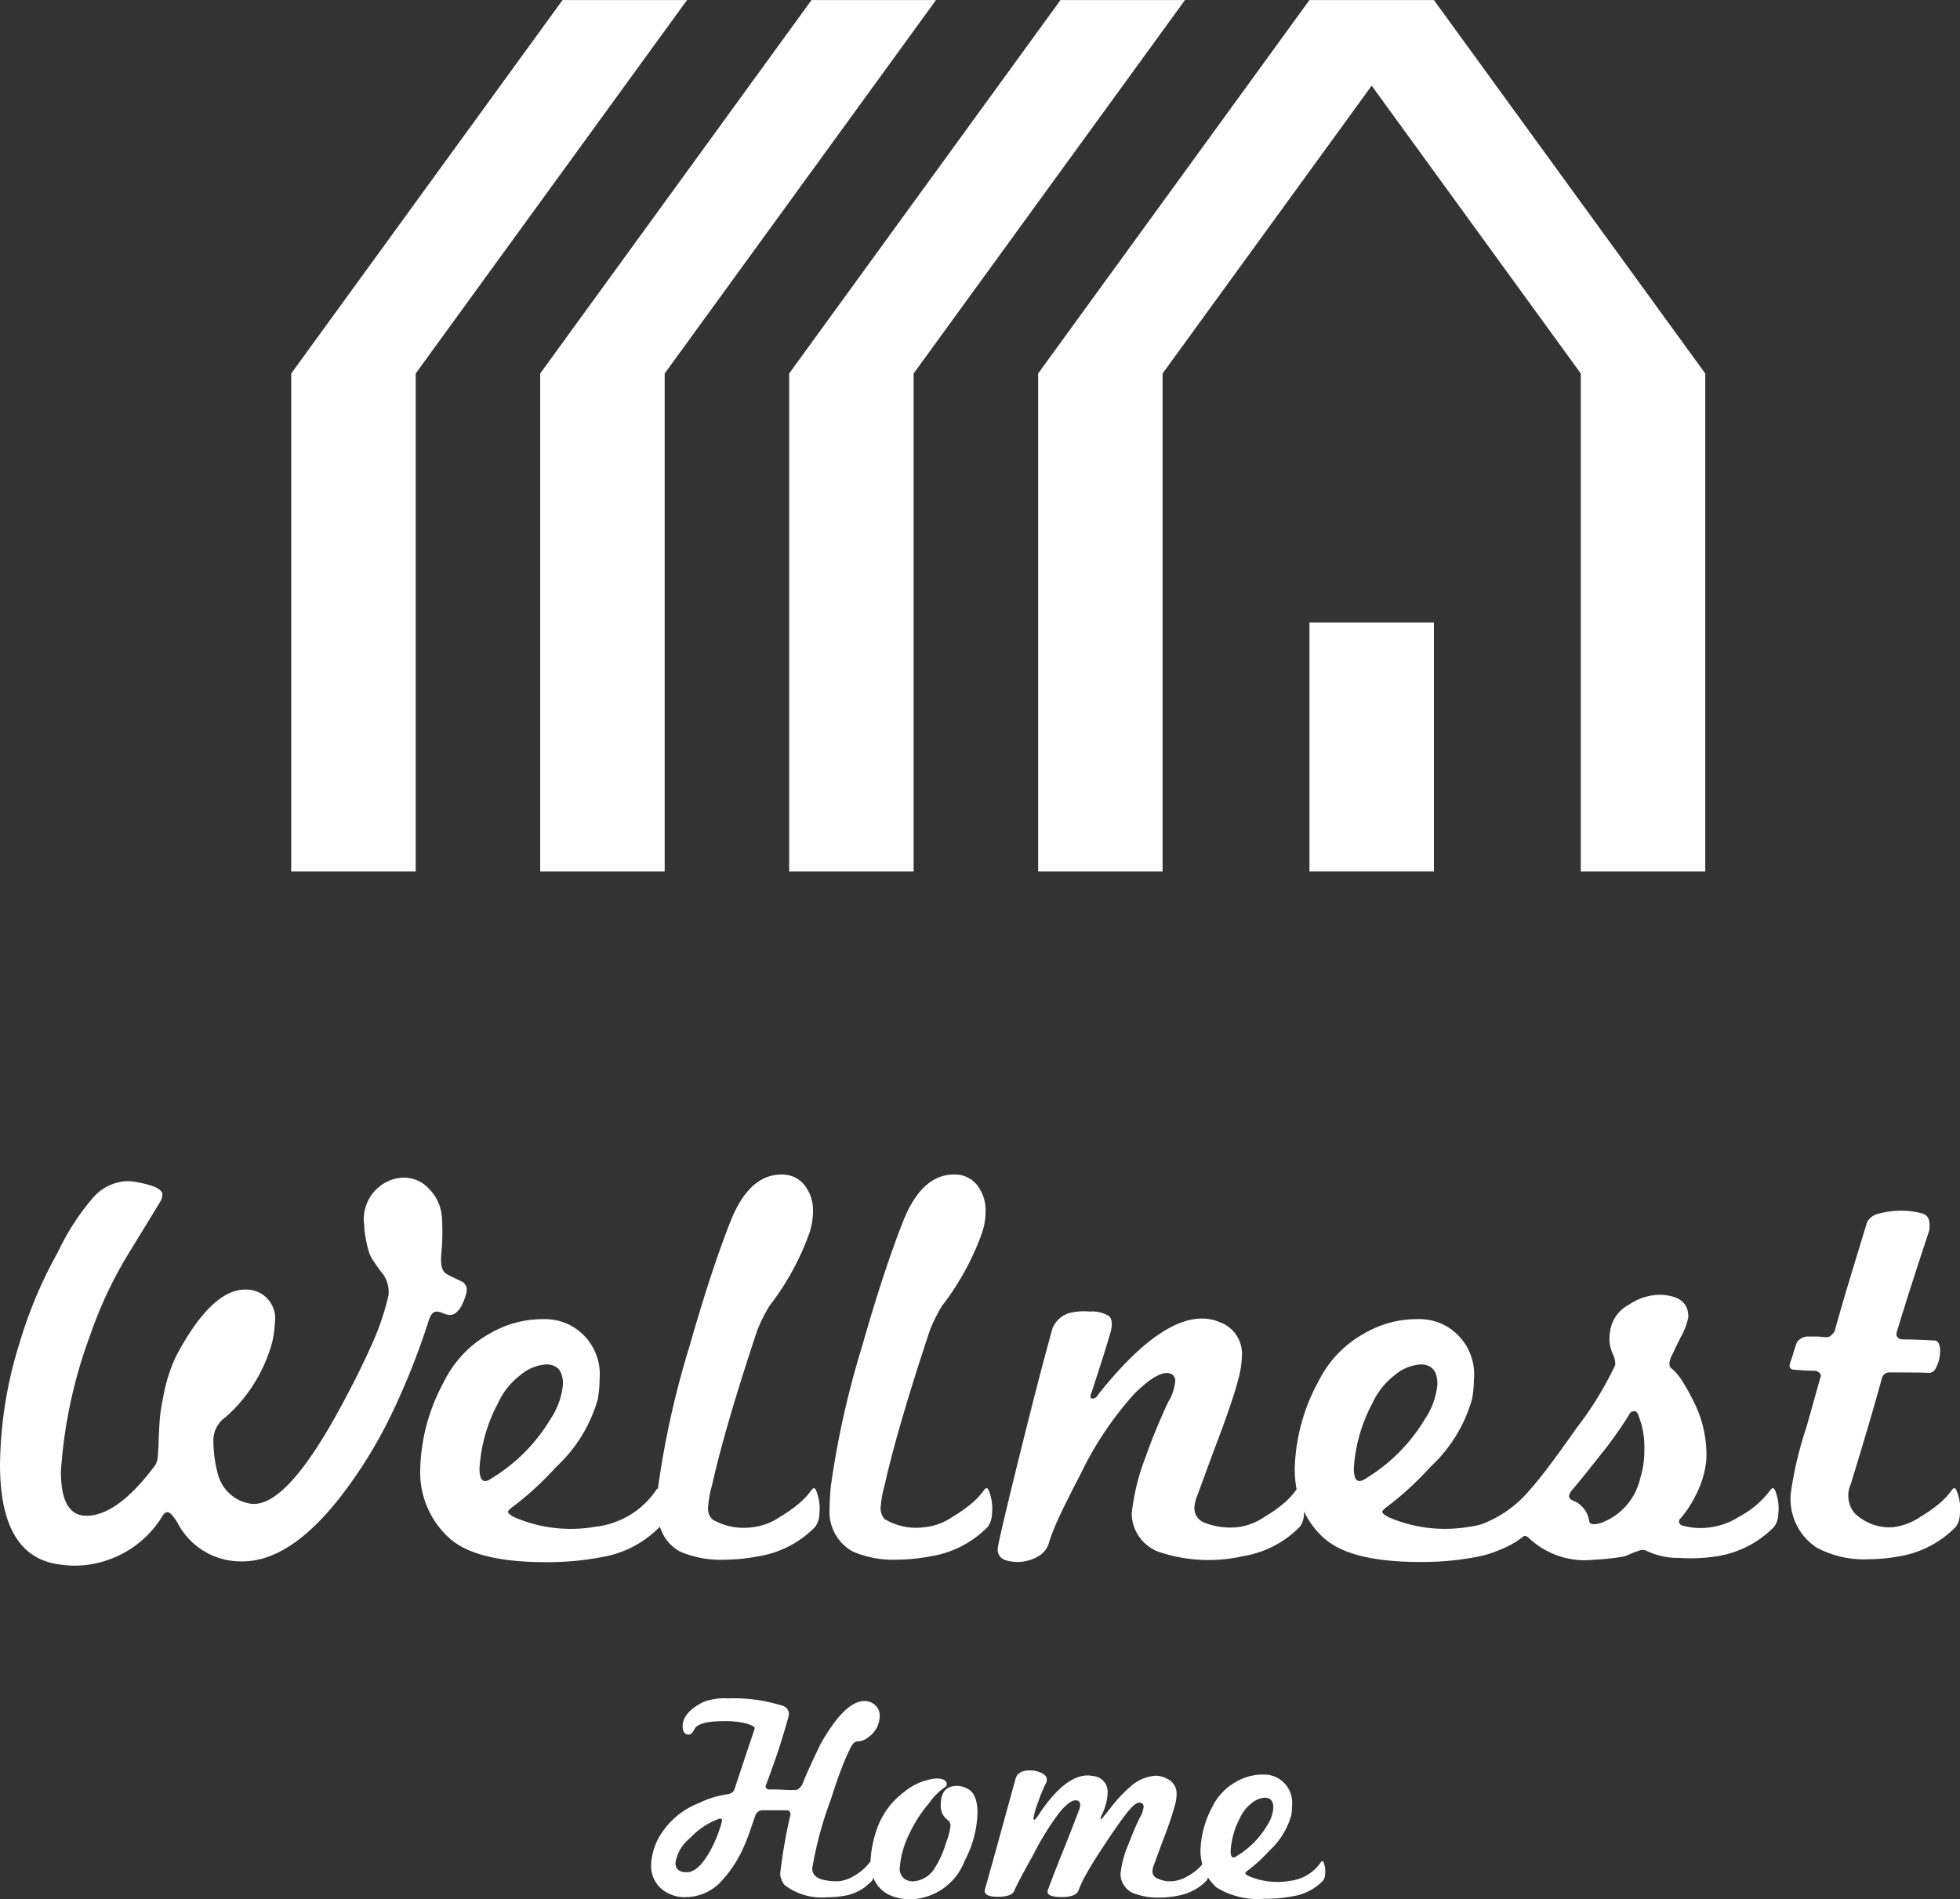
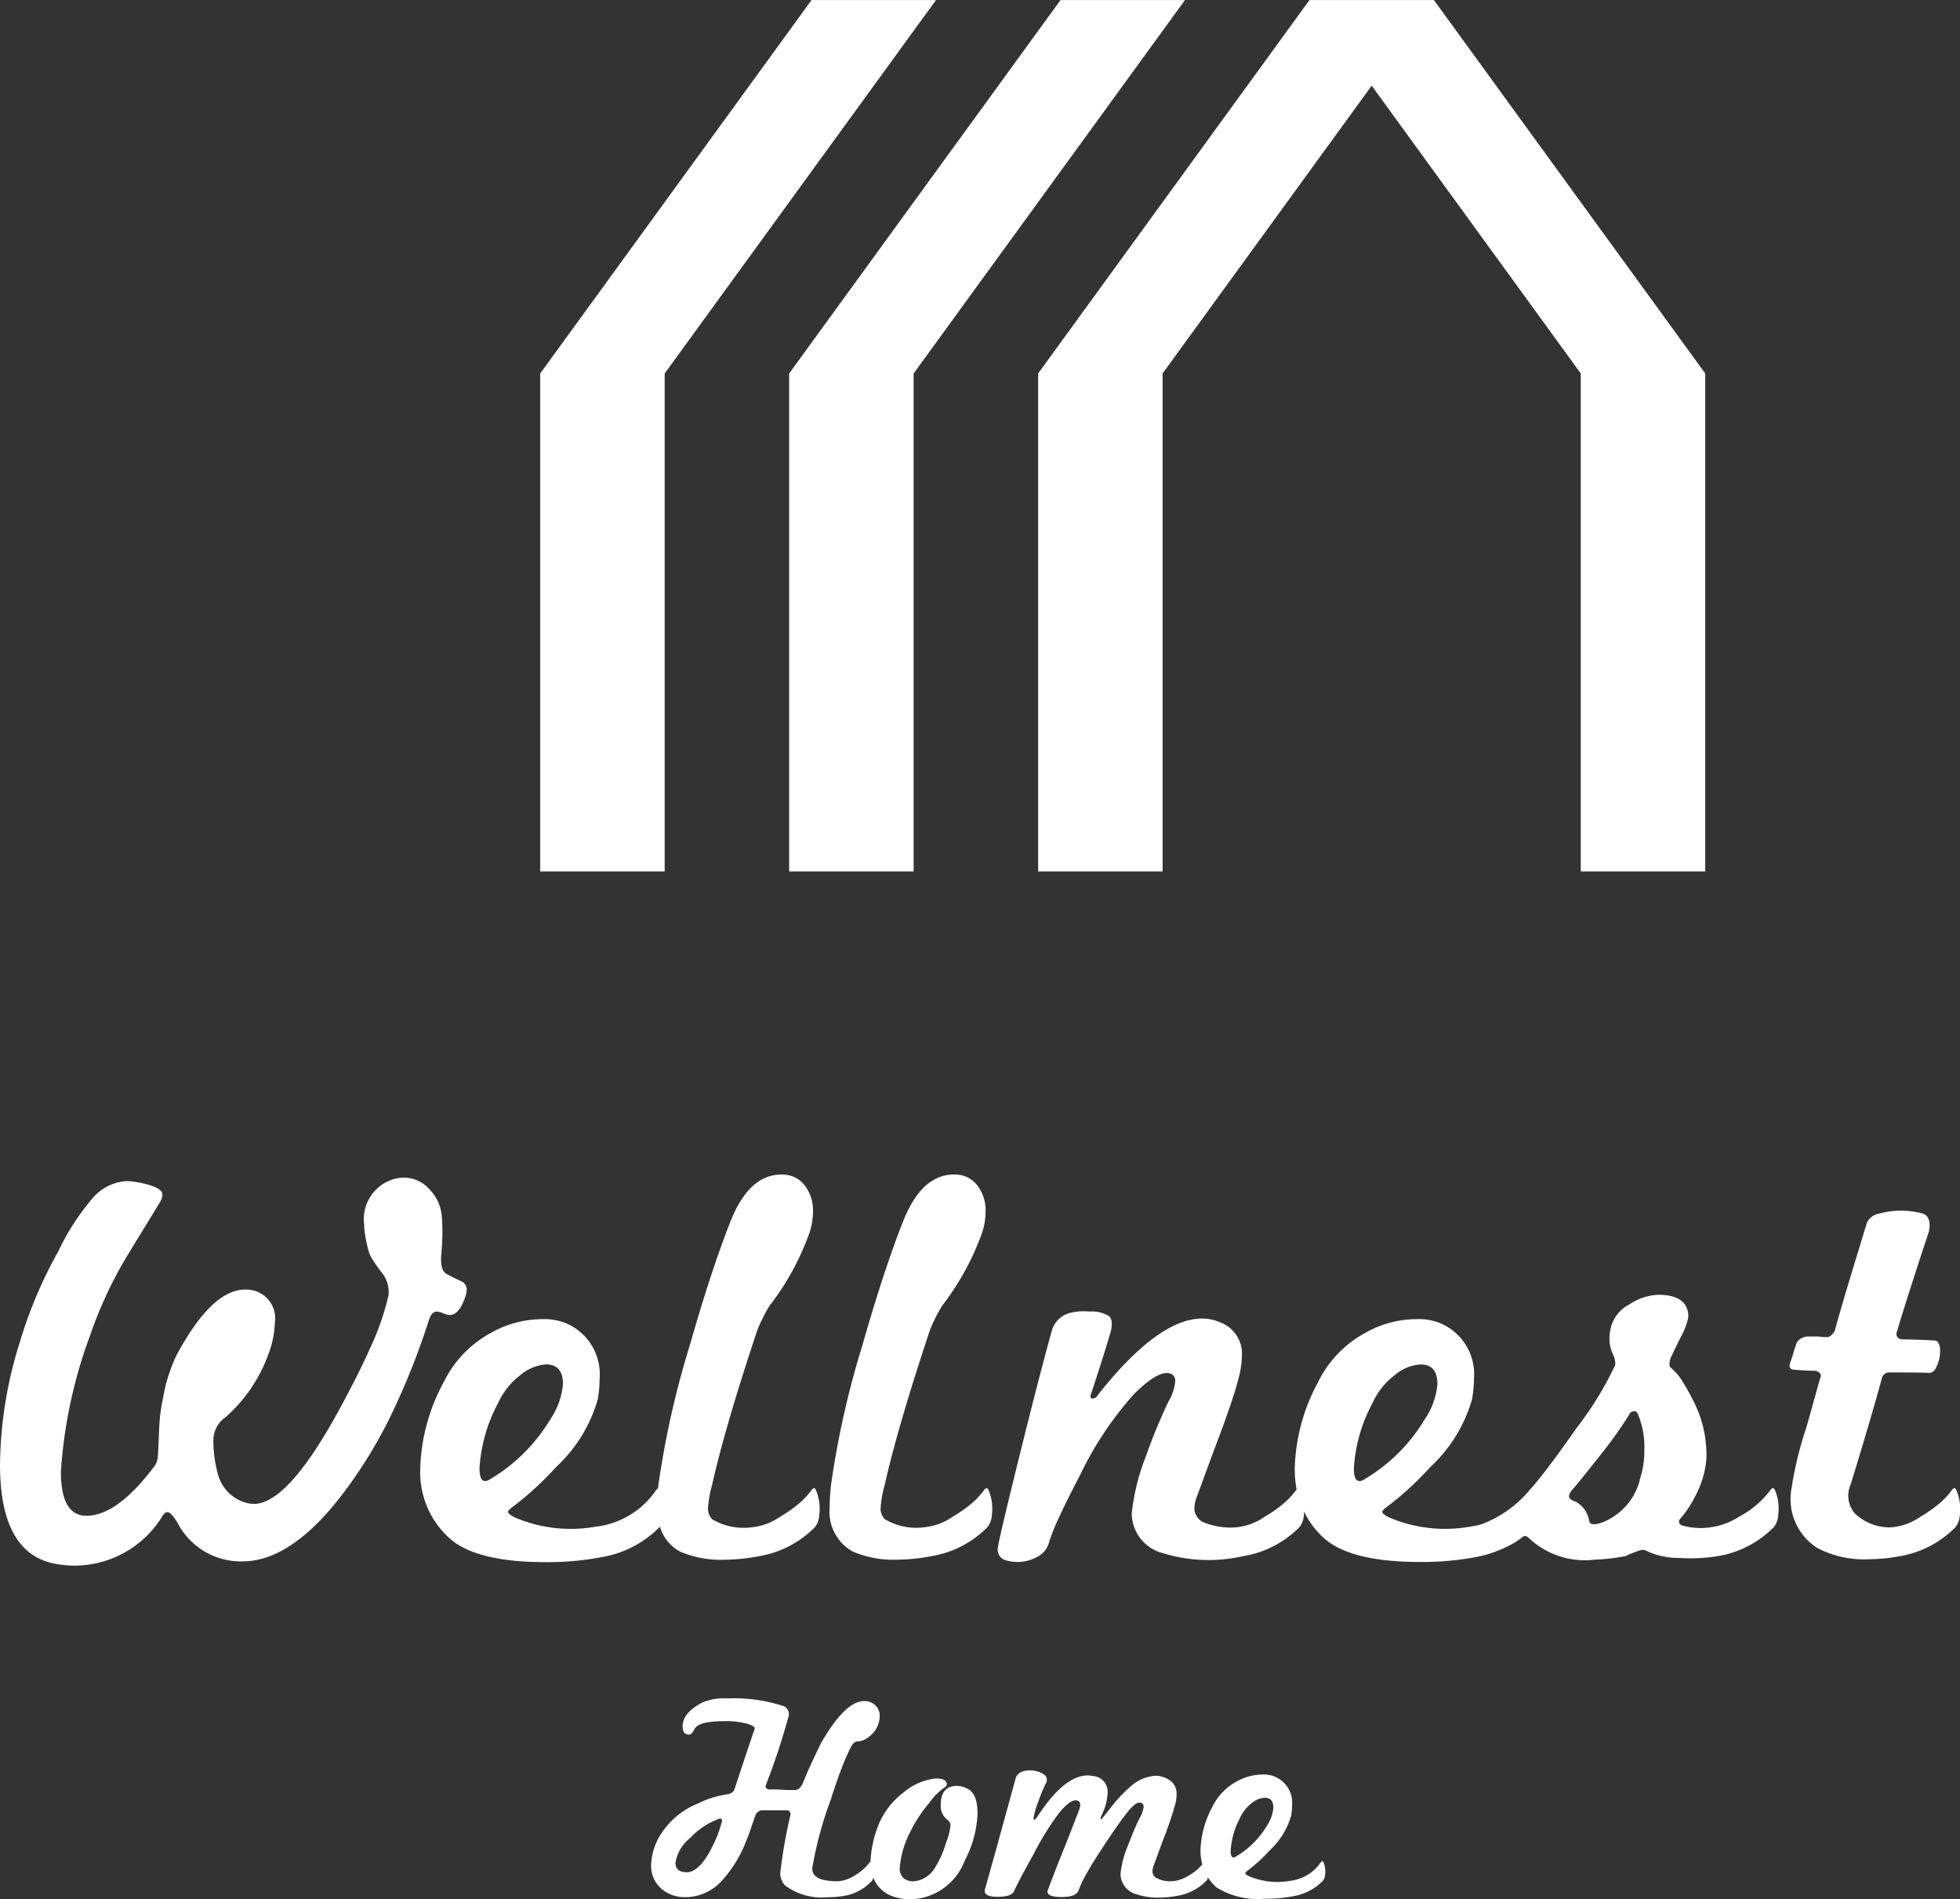
<svg xmlns="http://www.w3.org/2000/svg" height="102.843" width="106.142">
  <rect width="100%" height="100%" fill="#333333" stroke="none" />
  <g fill="#fff">
-     <path d="M22.512 20.224L37.205.004h-6.741l-14.693 20.22v26.964h6.741z" />
    <path d="M29.254 47.188h6.741V20.224L50.688.004h-6.741l-14.693 20.22z" />
    <path d="M42.736 47.188h6.741V20.224L64.171.004H57.43l-14.694 20.22z" />
    <path d="M56.219 47.188h6.74V20.224L74.282 4.639l11.323 15.585v26.964h6.741V20.224L77.653.004h-6.741l-14.693 20.22z" />
-     <path d="M70.912 33.706h6.741v13.482h-6.741z" />
    <g>
      <path d="M52.439 96.883a1.27 1.27 0 00-.611-.177q-.884 0-.883 1.028a.925.925 0 00.353.8.4.4 0 01.177.338 3.822 3.822 0 01-.257.948 4.959 4.959 0 01-.578 1.3 1.481 1.481 0 01-1.189.755.9.9 0 01-.434-.112.669.669 0 01-.289-.643 4.976 4.976 0 01.53-1.848 7.264 7.264 0 011.06-1.638 3.435 3.435 0 01.771-.8q.289-.16.129-.369c-.075-.107-.247-.161-.514-.161a3.176 3.176 0 00-1.751.739 4.193 4.193 0 00-1.478 2.04 5.993 5.993 0 00-.333 1.724c-.009.006-.015 0-.024.012a2.772 2.772 0 01-.835.739 1.954 1.954 0 01-.836.306 2.819 2.819 0 01-.465-.008 4.25 4.25 0 01-.37-.057q-.625-.144-.626-.626a20.1 20.1 0 011-3.711q.321-1.013.594-1.719a11.754 11.754 0 01.5-1.141q.161-.3.353-.305a.97.97 0 00.627-.257 1.353 1.353 0 00.53-.771 1.231 1.231 0 00.049-.354.758.758 0 00-.241-.578.841.841 0 00-.595-.225q-1.044 0-2.361 2.314-.371.77-.611 1.3c-.161.353-.278.632-.353.835-.118.246-.263.37-.434.37h-.209c-.107 0-.262-.005-.466-.016a7.675 7.675 0 00-.434-.017h-.192a.282.282 0 01-.241-.064c-.054-.042-.054-.123 0-.241a37.861 37.861 0 001.2-3.646.46.46 0 00-.321-.579 8.691 8.691 0 00-2.972-.4 3.144 3.144 0 00-1.349.208q-1.093.564-1.092 1.3 0 .451.336.451c.107 0 .2-.091.29-.273q.208-.45 1.558-.451a4.5 4.5 0 011.317.137q.4.137.4.233a.49.49 0 01-.048.177q-.579 1.719-1.06 3.181a.489.489 0 01-.338.225 5.038 5.038 0 00-1.574.481 4.258 4.258 0 00-1.976 1.559 3.312 3.312 0 00-.611 1.767 1.645 1.645 0 00.531 1.293 1.947 1.947 0 001.349.474 2.662 2.662 0 001.944-.884 6.735 6.735 0 001.3-2.1c.075-.171.153-.375.233-.61l.282-.82a.419.419 0 01.449-.289h1.318a.227.227 0 01.128.289 27.992 27.992 0 00-.546 3.133 1.044 1.044 0 00.241.627 3.3 3.3 0 002.313.658c.15 0 .3-.005.442-.016a3.949 3.949 0 00.393-.048 2.556 2.556 0 001.077-.4 2 2 0 00.249-.185c.08-.069.163-.147.249-.233a.43.43 0 00.079-.184 1.71 1.71 0 00.968.987 2.878 2.878 0 001.044.193 3.225 3.225 0 002.94-2.1 5.842 5.842 0 00.691-2.554c.001-.69-.166-1.118-.497-1.311zm-14.044 3.454q-.611 1.045-1.205 1.045-.61 0-.61-.515a2.151 2.151 0 01.787-1.333 4 4 0 011.526-1.028.216.216 0 01.177-.016c.032.032.037.091.016.177a7.132 7.132 0 01-.691 1.67zM71.544 100.819a2.341 2.341 0 01-1.685 1.028 3.929 3.929 0 01-2.232-.257c-.129-.064-.194-.118-.194-.16q0-.017.081-.1c.2-.15.41-.319.619-.507s.419-.4.634-.634a4.1 4.1 0 001.157-1.88 3.339 3.339 0 00.047-.546 1.533 1.533 0 00-.931-1.558 1.579 1.579 0 00-.658-.113 2.9 2.9 0 00-1.43.385 3.1 3.1 0 00-1.3 1.366 5.3 5.3 0 00-.642 2.378 3.009 3.009 0 00.1.735 2.7 2.7 0 01-.754.614 1.922 1.922 0 01-.788.289 1.611 1.611 0 01-.932-.161.4.4 0 01-.225-.369 1.143 1.143 0 01.049-.273c.01-.022.059-.15.145-.385s.213-.584.384-1.045a19.278 19.278 0 00.627-1.831 2.222 2.222 0 00.1-.611.875.875 0 00-.514-.867 1.364 1.364 0 00-.642-.161 2.272 2.272 0 00-1.367.611 7.591 7.591 0 00-1.06 1.14q-.481.61-.5.611c-.053 0-.037-.091.049-.274a2.926 2.926 0 00.3-1.172.848.848 0 00-.8-.9 2.075 2.075 0 00-.145-.024 1.13 1.13 0 00-.129-.008q-1.254 0-2.667 2.137c-.181.278-.273.337-.273.176a4.68 4.68 0 01.273-.931 7.948 7.948 0 01.386-.932.448.448 0 00.064-.225q0-.241-.353-.386a1.334 1.334 0 00-.563-.112q-.675 0-.787.482l-.859 3.124q-.409 1.486-.795 2.852c-.054.257.177.386.69.386s.815-.107.9-.322q.208-.481 1.06-2.008a14.9 14.9 0 011.4-2.249c.386-.46.69-.675.916-.643q.3.049.144.5-.465 1.22-.9 2.3t-.8 2.064c-.085.247.166.37.756.37.525 0 .829-.123.915-.37a5 5 0 01.4-.851q.3-.546.818-1.334.417-.642.764-1.14c.229-.332.441-.621.633-.868q.435-.546.66-.546a.213.213 0 01.241.241 1.508 1.508 0 01-.209.578q-.146.289-.305.667t-.338.843a5.37 5.37 0 00-.4 1.543 1.152 1.152 0 00.884 1.092 3.6 3.6 0 001.2.177 5.345 5.345 0 001-.1 2.809 2.809 0 001.574-.819.4.4 0 00.078-.178 2.361 2.361 0 00.469.548 4.217 4.217 0 002.6.61 8 8 0 001.59-.144 2.9 2.9 0 001.574-.836.636.636 0 00.113-.353 1.321 1.321 0 00-.08-.627q-.057-.133-.137-.037zm-4.9-.594a4.39 4.39 0 01.515-1.8 2.026 2.026 0 01.618-.779 1.23 1.23 0 01.715-.3c.31 0 .466.182.466.547a2.069 2.069 0 01-.354.979 4.791 4.791 0 01-1.639 1.639c-.213.153-.321.056-.321-.286zM23.644 71.021a1.1 1.1 0 01.361.094 1.065 1.065 0 00.361.094.533.533 0 00.361-.156 1.288 1.288 0 00.283-.377 3.44 3.44 0 00.188-.456 1.294 1.294 0 00.078-.392.485.485 0 00-.282-.44q-.6-.282-.816-.408-.347-.189-.283-1.036.063-.69.063-1.193 0-.534-.032-.88a2.372 2.372 0 00-.659-1.46 1.866 1.866 0 00-1.408-.644 2.726 2.726 0 00-.471.063 2.263 2.263 0 00-1.664 2.513 2.815 2.815 0 00.015.3c.011.094.026.194.048.3.041.251.089.476.141.675a2.1 2.1 0 00.2.518l.189.283c.083.125.188.272.314.439a1.666 1.666 0 01.408 1.288 14.343 14.343 0 01-.974 2.81q-.722 1.618-1.884 3.721-2.824 5.055-4.647 4.741a2.164 2.164 0 01-1.727-1.57 6.922 6.922 0 01-.251-1.915 1.529 1.529 0 01.659-1.193 8.288 8.288 0 002.324-3.423 5.191 5.191 0 00.345-1.695 1.554 1.554 0 00-1.475-1.79q-1.886-.126-3.862 3.579a8.716 8.716 0 00-.723 2.324 8.868 8.868 0 00-.188 1.334q-.032.582-.047 1.037t-.047.784a.927.927 0 01-.189.519q-2.01 2.669-3.674 2.669-1.381 0-1.381-2.387a25.928 25.928 0 011.57-7.347 22.462 22.462 0 012.072-4.428q.439-.722.864-1.413t.863-1.413a.827.827 0 00.126-.408c0-.293-.5-.522-1.508-.691a2.685 2.685 0 00-.47-.031 2.6 2.6 0 00-1.79.91 13.022 13.022 0 00-1.884 2.921 23.99 23.99 0 00-2.072 4.9 22.632 22.632 0 00-1.068 6.626q0 4.992 3.234 5.4c.146.021.288.036.424.047s.277.016.424.016a5.6 5.6 0 004.709-2.676c.083-.146.177-.22.282-.22.126 0 .3.189.534.565a3.86 3.86 0 003.517 2.1q2.763 0 5.683-3.987a25.164 25.164 0 002.434-4.067 39.508 39.508 0 001.962-4.946q.155-.527.44-.528zM35.736 82.664a2.265 2.265 0 001.1 1.357 5.581 5.581 0 002.355.439 10.313 10.313 0 001.884-.188 5.507 5.507 0 003.077-1.6 1.251 1.251 0 00.22-.691 2.586 2.586 0 00-.157-1.224q-.094-.283-.251-.094a4.181 4.181 0 01-.754.8 7.535 7.535 0 01-.974.675 3.235 3.235 0 01-1.538.566 3.334 3.334 0 01-2.135-.44.847.847 0 01-.22-.628 6.019 6.019 0 01.22-1.225q.69-3.108 2.449-8.384a8.858 8.858 0 01.66-1.318 14.329 14.329 0 002.166-3.956 3.751 3.751 0 00.189-1.131 2.223 2.223 0 00-.424-1.4 1.506 1.506 0 00-1.084-.613q-1.947-.156-3.014 2.669-1 2.544-2.167 6.626a48.61 48.61 0 00-1.695 7.6c0 .035 0 .058-.007.092a.208.208 0 00-.087.066 4.578 4.578 0 01-3.3 2.009 7.711 7.711 0 01-4.364-.5c-.251-.126-.377-.23-.377-.314 0-.021.052-.084.157-.189.4-.292.8-.623 1.209-.989a17.461 17.461 0 001.24-1.24 7.991 7.991 0 002.261-3.674 6.487 6.487 0 00.094-1.067 3 3 0 00-1.821-3.046 3.088 3.088 0 00-1.287-.22 5.654 5.654 0 00-2.795.754 6.032 6.032 0 00-2.543 2.669 10.336 10.336 0 00-1.264 4.649 4.8 4.8 0 001.7 3.893q1.476 1.194 5.087 1.193a15.624 15.624 0 003.113-.286 5.69 5.69 0 003.077-1.633zm-9.769-3.16a8.575 8.575 0 011-3.517 3.979 3.979 0 011.209-1.523 2.407 2.407 0 011.4-.581q.91 0 .911 1.068a4.032 4.032 0 01-.691 1.915 9.381 9.381 0 01-3.2 3.2q-.63.438-.629-.562zM50.359 72.025a9 9 0 01.659-1.318 14.334 14.334 0 002.167-3.956 3.748 3.748 0 00.188-1.131 2.217 2.217 0 00-.424-1.4 1.5 1.5 0 00-1.083-.613q-1.947-.156-3.014 2.669-1 2.544-2.167 6.626a48.609 48.609 0 00-1.695 7.6q-.032.378-.048.66c-.01.188-.015.356-.015.5a2.465 2.465 0 001.256 2.356 5.581 5.581 0 002.355.439 10.313 10.313 0 001.884-.188 5.507 5.507 0 003.077-1.6 1.259 1.259 0 00.22-.691 2.573 2.573 0 00-.158-1.224c-.062-.189-.146-.22-.25-.094a4.181 4.181 0 01-.754.8 7.6 7.6 0 01-.974.675 3.235 3.235 0 01-1.538.566 3.334 3.334 0 01-2.135-.44.847.847 0 01-.22-.628 6.019 6.019 0 01.22-1.225q.695-3.104 2.449-8.383zM95.893 80.661a5.088 5.088 0 01-1.728 1.476 3.764 3.764 0 01-1.538.565 3.605 3.605 0 01-1.57-.11q-.252-.173-.031-.392a5.7 5.7 0 00.753-1.131 5.61 5.61 0 00.456-1.115 5.107 5.107 0 00.172-.958 6.361 6.361 0 00-.722-3.171 11.612 11.612 0 00-.6-1.067 2.853 2.853 0 00-.6-.691q-.156-.126 0-.565.063-.126.189-.393c.084-.177.2-.413.346-.706a3.708 3.708 0 00.408-1.068q.03-1.161-1.507-1.224a3.016 3.016 0 00-1.7.533 1.937 1.937 0 00-1 1.288c-.021.1-.036.2-.047.3a2.3 2.3 0 00-.016.267 1.976 1.976 0 00.173.8 1.243 1.243 0 01.142.612 18.39 18.39 0 01-2.1 3.422q-.816 1.163-1.444 2t-1.07 1.328a6.279 6.279 0 01-2.624 1.875 4.251 4.251 0 01-.642.134 7.713 7.713 0 01-4.364-.5c-.251-.126-.377-.23-.377-.314 0-.021.053-.084.157-.189.4-.292.8-.623 1.209-.989a17.258 17.258 0 001.241-1.24 8 8 0 002.26-3.674 6.493 6.493 0 00.1-1.067 3 3 0 00-1.821-3.046 3.093 3.093 0 00-1.288-.22 5.65 5.65 0 00-2.794.754 6.039 6.039 0 00-2.544 2.669 10.347 10.347 0 00-1.256 4.647 6.166 6.166 0 00.1 1.154l-.01.008a4.181 4.181 0 01-.754.8 7.534 7.534 0 01-.974.675 3.239 3.239 0 01-1.538.566 3.845 3.845 0 01-1.79-.283.852.852 0 01-.471-.754 2.158 2.158 0 01.1-.534c.02-.041.114-.293.282-.753s.418-1.141.753-2.041q.943-2.479 1.225-3.58a5.311 5.311 0 00.219-1.413 1.814 1.814 0 00-1.224-1.758 2.362 2.362 0 00-.942-.188q-2.355 0-5.621 4.113a.363.363 0 01-.313.22c-.126 0-.137-.126-.03-.377q.782-2.387 1.035-3.3c.083-.377.051-.638-.1-.785a1.765 1.765 0 00-1.067-.251 3.114 3.114 0 00-1.13.094 1.417 1.417 0 00-.88.848q-.063.219-.455 1.68t-1.083 4.223q-1.382 5.558-1.413 5.966a.591.591 0 00.439.659 2.206 2.206 0 001.853-.282 1.219 1.219 0 00.5-.754 12.4 12.4 0 01.565-1.381q.408-.879 1.1-2.2a18.515 18.515 0 012.936-4.4q1.3-1.287 1.931-1.1a.391.391 0 01.283.409 2.532 2.532 0 01-.377 1.13q-.252.534-.565 1.272t-.66 1.711a11.8 11.8 0 00-.753 3.077 2.244 2.244 0 001.7 2.135 8.41 8.41 0 004.334.158 5.51 5.51 0 003.077-1.6 1.259 1.259 0 00.22-.691v-.134a4.506 4.506 0 001.194 1.547q1.476 1.194 5.086 1.193a15.61 15.61 0 003.109-.282 5.576 5.576 0 001.124-.338c.169-.063.331-.134.486-.21l.062-.032a4.617 4.617 0 00.777-.487c.084-.084.189-.074.315.031a4.411 4.411 0 003.579 1.193 11.332 11.332 0 001.664-.188 7.926 7.926 0 01.785-.314.464.464 0 01.377.031 4.023 4.023 0 001.758.377 9.353 9.353 0 002.073-.094 5.5 5.5 0 003.077-1.6 1.242 1.242 0 00.22-.691 2.586 2.586 0 00-.157-1.224c-.066-.185-.15-.217-.254-.091zm-22.577-1.157a8.559 8.559 0 011.005-3.517 3.969 3.969 0 011.209-1.523 2.4 2.4 0 011.4-.581q.912 0 .912 1.068a4.025 4.025 0 01-.692 1.915 9.364 9.364 0 01-3.2 3.2q-.635.438-.634-.562zm15.511.534a3.366 3.366 0 01-2.1 2.418c-.4.125-.617.1-.659-.063a1.446 1.446 0 00-.723-1.068q-.377-.125-.377-.314a.7.7 0 01.157-.314q.409-.471 1.6-1.978a22.526 22.526 0 001.475-2.073c.064-.146.147-.219.251-.219.1-.042.189.01.252.157a4.614 4.614 0 01.345 1.915 4.862 4.862 0 01-.221 1.534zM105.971 80.755q-.095-.283-.251-.094a4.144 4.144 0 01-.753.8 7.676 7.676 0 01-.974.675 3.242 3.242 0 01-1.539.566 2.72 2.72 0 01-2.01-.754 1.481 1.481 0 01-.22-1.57q.5-1.632.927-3.077t.77-2.7a.4.4 0 01.377-.284c1.506 0 2.217.012 2.134.032a.44.44 0 00.409-.283 1.986 1.986 0 00.219-1.067q-.063-.377-.251-.408c-.356-.021-.69-.037-1-.047s-.6-.016-.847-.016q-.315-.095-.251-.377.438-1.443.879-2.81t.879-2.685c.084-.523-.032-.837-.345-.942a4.5 4.5 0 00-2.356 0 .926.926 0 00-.659.471q-.5 1.634-.942 3.093t-.816 2.81c-.147.21-.273.314-.377.314h-.189a2.508 2.508 0 01-.313-.031h-.5a.755.755 0 00-.661.314c-.084.231-.152.429-.2.6s-.1.314-.14.439q-.159.376.125.44c.251.021.475.037.675.047s.381.016.549.016c.209.062.3.167.283.314q-.031.063-.22.753t-.565 2.01a20.1 20.1 0 00-.816 3.391 3.142 3.142 0 001.381 3.109 5.413 5.413 0 002.857.627 9.234 9.234 0 001.6-.156 5.507 5.507 0 003.077-1.6 1.25 1.25 0 00.22-.691 2.573 2.573 0 00-.166-1.229z" />
    </g>
  </g>
</svg>